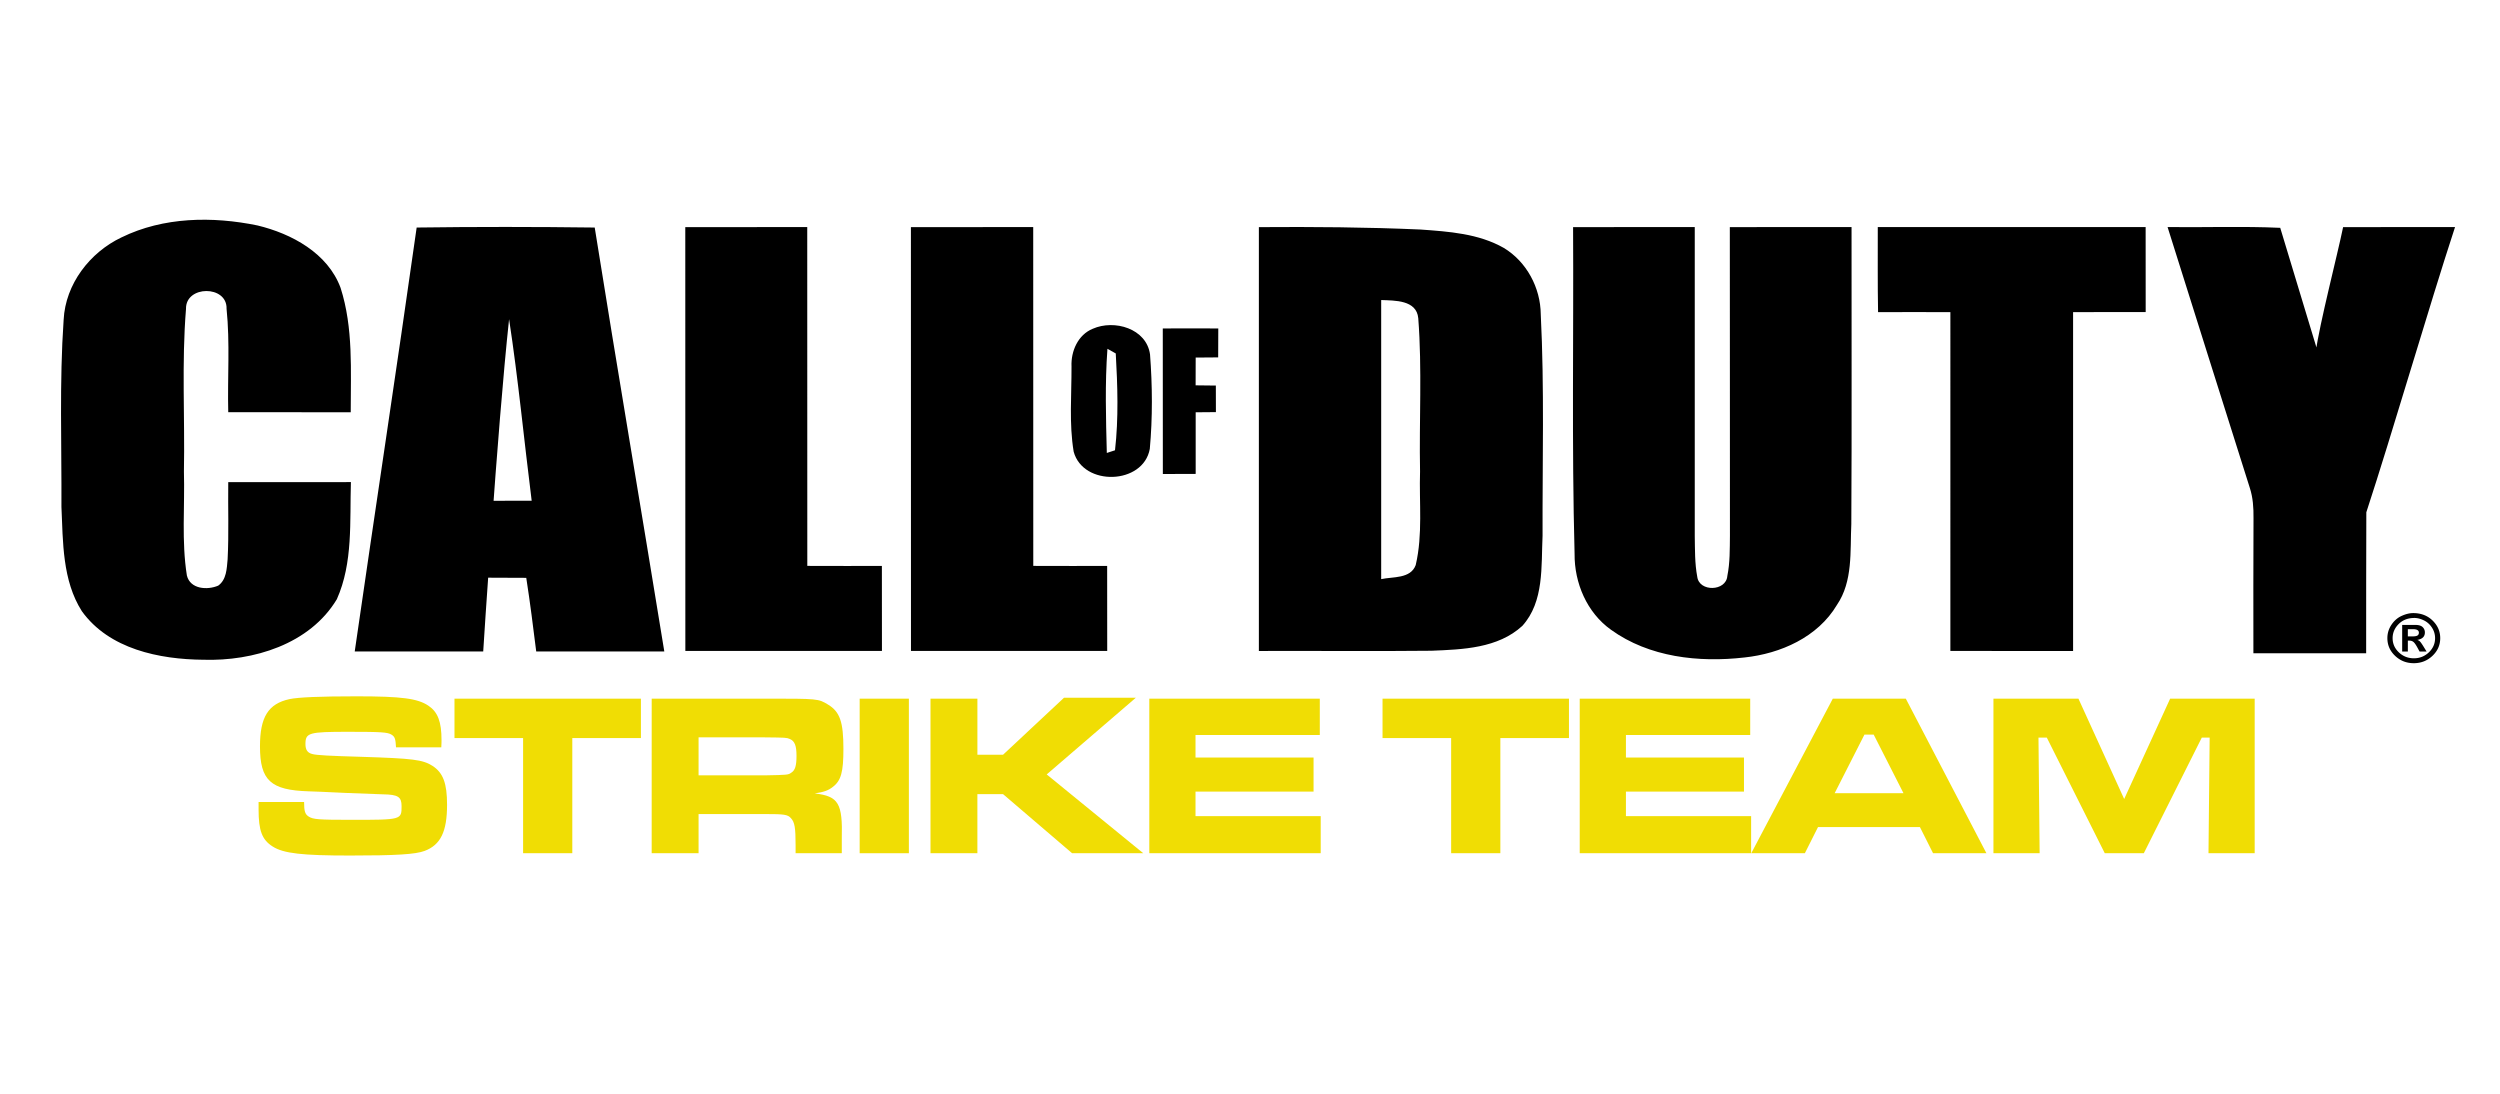
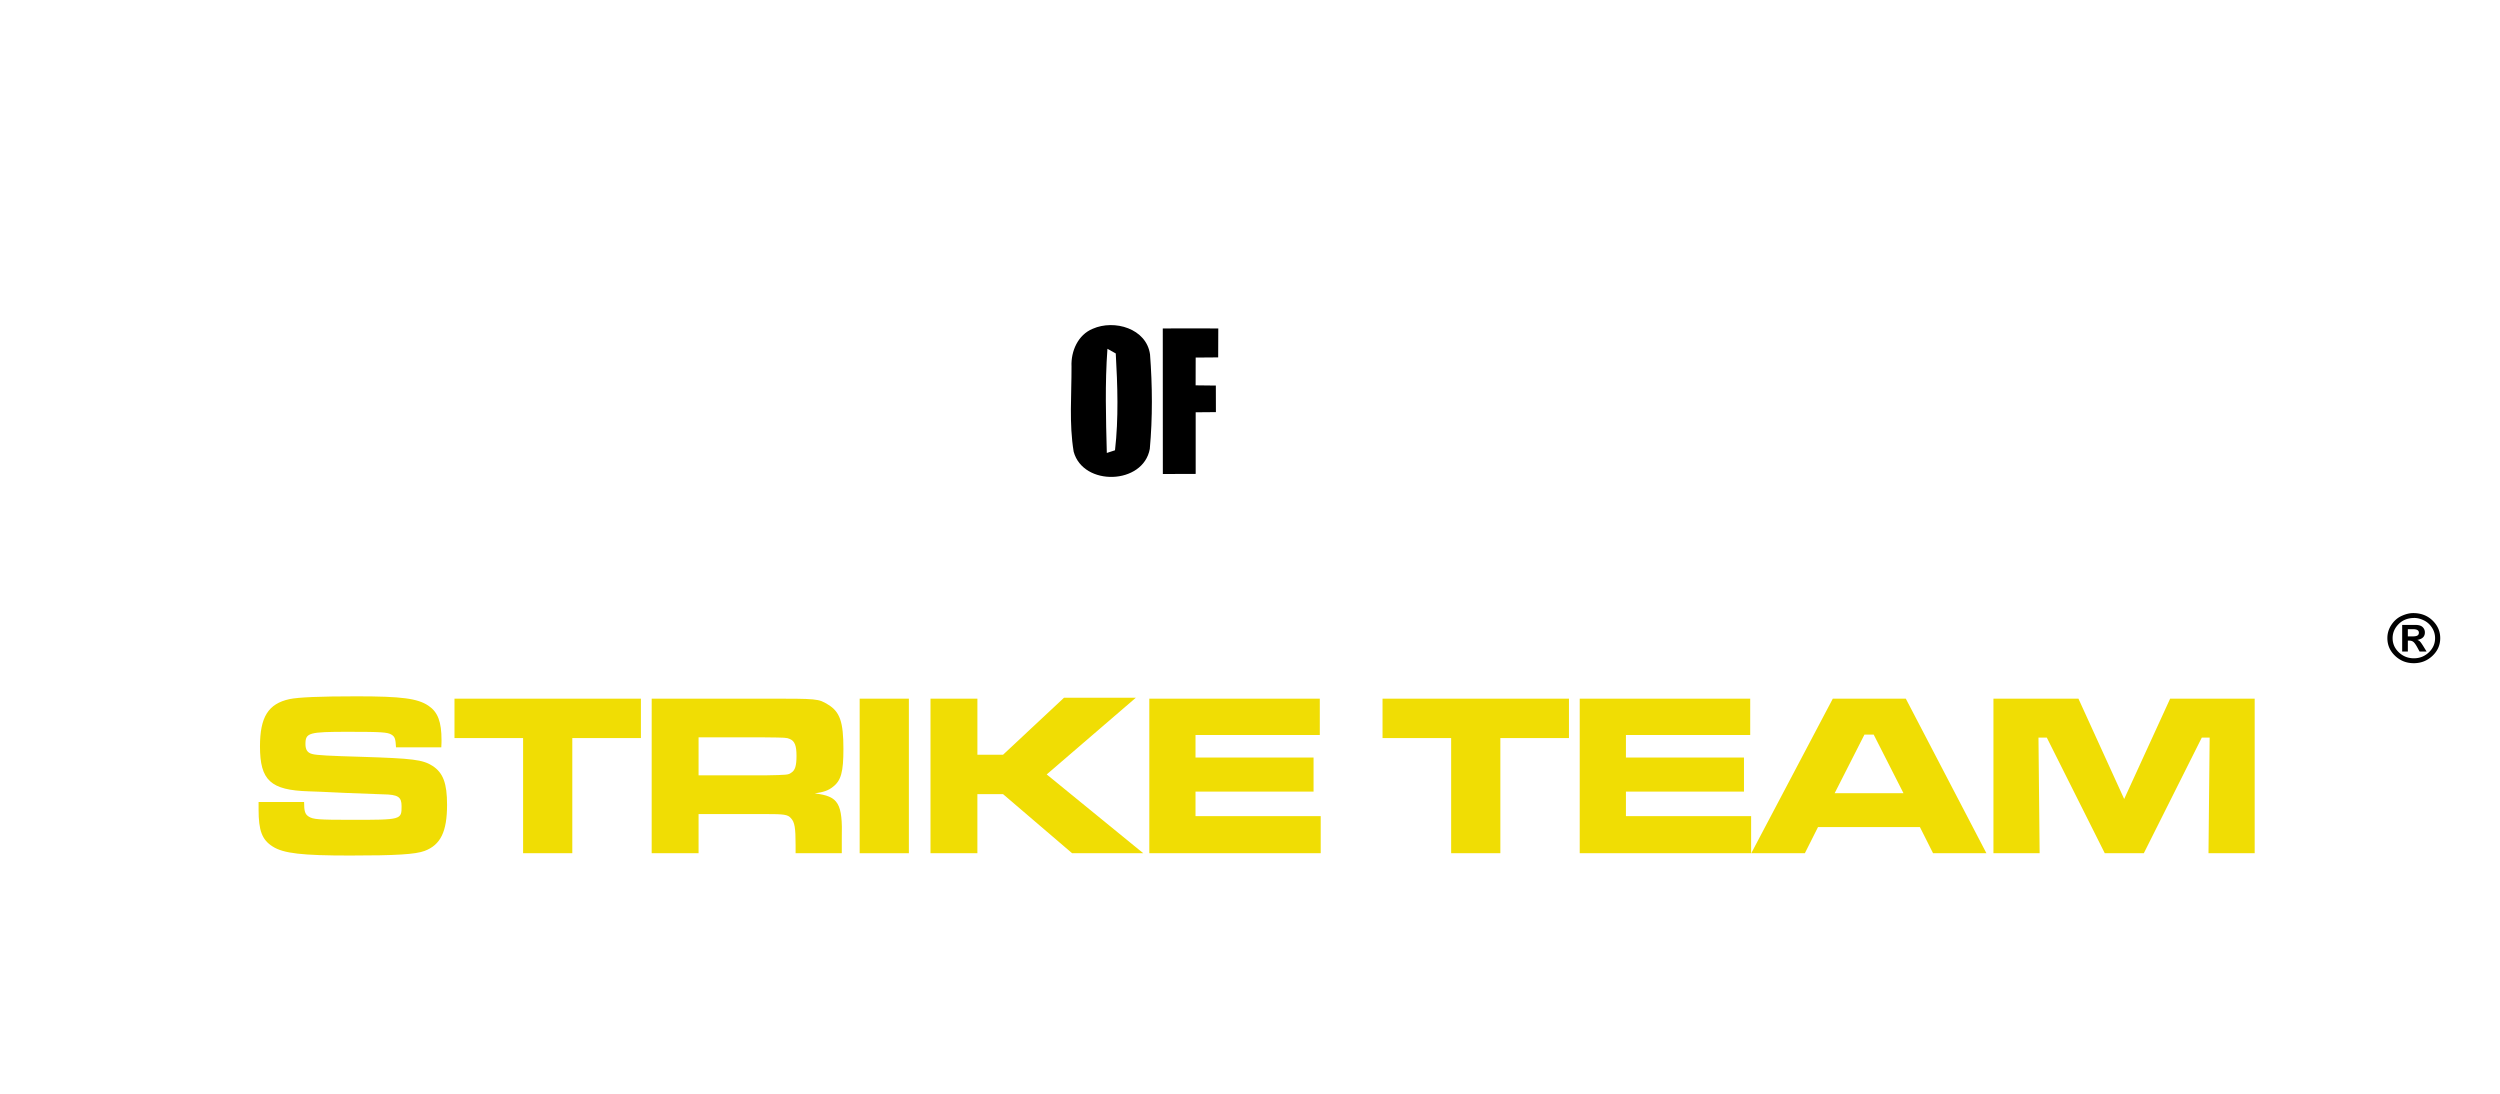
<svg xmlns="http://www.w3.org/2000/svg" xmlns:ns1="http://sodipodi.sourceforge.net/DTD/sodipodi-0.dtd" xmlns:ns2="http://www.inkscape.org/namespaces/inkscape" version="1.1" id="svg5423" width="204.8" height="89.6" viewBox="0 0 204.8 89.6" ns1:docname="CoD Strike Team.svg" ns2:version="1.0 (4035a4fb49, 2020-05-01)">
  <defs id="defs5427" />
  <ns1:namedview ns2:document-rotation="0" pagecolor="#ffffff" bordercolor="#666666" borderopacity="1" objecttolerance="10" gridtolerance="10" guidetolerance="10" ns2:pageopacity="0" ns2:pageshadow="2" ns2:window-width="1920" ns2:window-height="1001" id="namedview5425" showgrid="false" ns2:zoom="3.0249023" ns2:cx="100.47228" ns2:cy="23.0981" ns2:window-x="-9" ns2:window-y="-9" ns2:window-maximized="1" ns2:current-layer="g5431" />
  <g ns2:groupmode="layer" ns2:label="Image" id="g5431">
-     <path ns1:nodetypes="cccccccccccccccccccccccccccccccccccccccccccccccccccccccccccccccccccccccccccccccccccccccccccccccccccccccc" id="path5391" d="m 9.955,19.447 c 3.436,-1.684 7.457,-1.736 11.14,-0.978 2.791,0.673 5.753,2.261 6.806,5.113 1.054,3.287 0.826,6.792 0.831,10.193 -3.346,-0.014 -6.693,0 -10.034,-0.005 -0.071,-2.824 0.152,-5.662 -0.138,-8.476 0.062,-1.946 -3.37,-1.932 -3.323,0.014 -0.361,4.427 -0.085,8.882 -0.17,13.323 0.081,2.833 -0.205,5.705 0.242,8.514 0.275,1.126 1.68,1.212 2.568,0.83 0.683,-0.491 0.698,-1.393 0.769,-2.151 0.109,-2.108 0.024,-4.217 0.052,-6.325 3.351,-0.009 6.697,-0.005 10.048,-0.005 -0.1,3.201 0.185,6.606 -1.153,9.597 -2.221,3.697 -6.854,5.085 -10.936,4.956 C 13.059,54.015 8.939,53.18 6.703,50.065 5.104,47.546 5.161,44.408 5.033,41.527 5.056,36.418 4.862,31.3 5.213,26.201 5.36,23.267 7.363,20.677 9.955,19.446 Z M 34.133,18.64 c 4.86,-0.067 9.726,-0.062 14.586,0 1.846,11.572 3.821,23.163 5.701,34.73 -3.128,-0.01 -7.365,0.01 -10.493,0 -0.275,-2.166 -0.479,-3.873 -0.816,-6.033 L 37.763,47.315 39.769,41.025 c 0,0 3.098,-0.005 3.786,-0.005 -0.627,-4.956 -1.096,-9.936 -1.851,-14.873 -0.978,9.073 -2.119,27.223 -2.119,27.223 -3.137,-0.004 -7.388,0 -10.526,0 1.671,-11.562 3.436,-23.158 5.074,-34.73 z m 22.005,-0.033 c 3.327,-0.009 6.659,-0.005 9.991,-0.005 0.005,9.254 0,18.503 0.005,27.756 2.036,0.01 4.072,0.005 6.109,0.005 0.009,2.323 0.005,4.641 0.005,6.964 -5.368,0.005 -10.737,-0.005 -16.105,0 -0.009,-11.572 0,-23.149 -0.005,-34.721 z m 18.483,0 c 3.337,-0.009 6.678,-0.005 10.02,-0.005 0.009,9.254 0,18.503 0.005,27.756 2.017,0.01 4.035,0.005 6.052,0.005 0.005,2.323 0.005,4.641 0.005,6.964 h -16.076 c -0.009,-11.572 0,-23.149 -0.005,-34.721 z m 28.507,0 c 4.414,-0.033 8.833,0 13.242,0.196 2.321,0.167 4.751,0.329 6.821,1.507 1.865,1.126 3.009,3.258 3.028,5.438 0.304,6.039 0.129,12.097 0.148,18.14 -0.119,2.495 0.142,5.395 -1.657,7.384 -2.003,1.841 -4.879,1.932 -7.447,2.037 -4.709,0.052 -9.422,0 -14.136,0.019 -0.005,-11.572 0,-23.149 0,-34.721 m 10.02,5.972 c 0.004,7.622 0.004,15.241 0,22.863 0.954,-0.21 2.406,-0.014 2.828,-1.15 0.589,-2.504 0.275,-5.118 0.356,-7.675 -0.081,-4.179 0.176,-8.376 -0.147,-12.55 -0.137,-1.503 -1.931,-1.441 -3.037,-1.488 z m 15.72,-5.972 c 3.323,-0.01 6.645,0 9.968,-0.005 0.004,8.433 0,16.867 0,25.3 0.02,1.116 -0.004,2.242 0.204,3.344 0.152,1.264 2.369,1.207 2.464,-0.062 0.223,-1.087 0.199,-2.204 0.213,-3.306 -0.009,-8.424 0.004,-16.848 -0.009,-25.271 3.323,-0.014 6.645,0 9.972,-0.005 -0.009,8.109 0.029,16.218 -0.019,24.322 -0.104,2.232 0.142,4.689 -1.177,6.63 -1.572,2.647 -4.623,3.992 -7.576,4.307 -3.74,0.429 -7.808,-0.014 -10.94,-2.275 -1.97,-1.407 -3,-3.83 -2.977,-6.225 -0.238,-8.914 -0.071,-17.834 -0.123,-26.754 z m 24.961,-0.005 h 21.943 c 0.004,2.323 0,4.641 0.004,6.964 -1.984,0 -3.968,-0.005 -5.947,0.005 v 27.757 c -3.352,0 -6.703,0.005 -10.053,-0.005 V 25.571 c -1.975,-0.005 -3.949,-0.009 -5.924,0 -0.043,-2.323 -0.019,-4.646 -0.024,-6.969 z m 23.742,0 c 3.075,0.038 6.151,-0.081 9.227,0.062 l 7.053,23.302 c -0.024,3.849 -0.004,7.699 -0.014,11.548 -3.08,0.005 -6.157,0.005 -9.237,0 0,-3.691 -0.014,-7.383 0.009,-11.08 0.009,-0.83 -0.043,-1.674 -0.304,-2.471 -2.259,-7.112 -4.486,-14.238 -6.735,-21.36 z m 14.377,0.005 c 3.056,-0.01 6.113,0 9.17,-0.005 -2.155,6.573 -5.112,16.791 -7.267,23.364 -1.367,-4.388 -2.9,-8.734 -4.139,-13.156 0.29,-2.218 1.79,-8.009 2.236,-10.203 z" style="fill:#000000;stroke-width:0.476" />
    <path id="path5393" d="m 89.521,26.931 c 1.762,-0.778 4.399,-0.024 4.69,2.104 0.195,2.566 0.214,5.171 -0.019,7.737 -0.533,2.952 -5.461,3.091 -6.237,0.229 -0.381,-2.294 -0.167,-4.656 -0.176,-6.974 -0.057,-1.255 0.529,-2.604 1.743,-3.096 m 1.2,1.641 c -0.209,2.838 -0.124,5.691 -0.052,8.534 l 0.671,-0.219 c 0.3,-2.619 0.21,-5.304 0.062,-7.932 -0.167,-0.095 -0.509,-0.286 -0.681,-0.382 z m 4.533,-1.665 c 1.519,-0.005 3.033,-0.009 4.547,0 -0.005,0.787 -0.009,1.579 -0.009,2.371 l -1.843,0.014 c 0,0.758 -0.005,1.517 -0.005,2.275 0.548,0.005 1.1,0.009 1.657,0.019 0,0.725 0,1.45 0.005,2.175 l -1.657,0.014 c 0,1.684 -0.005,3.362 0,5.047 -0.9,0 -1.795,0.005 -2.69,0.009 -0.005,-3.979 -8.29e-4,-7.952 -0.005,-11.925 z" style="stroke-width:0.477" />
    <g id="g5397" transform="matrix(0.476,0,0,0.477,4.513,17.648)">
      <path id="path5395" d="m 405.818,68.295 c 1.357,0 2.475,0.426 3.351,1.279 0.877,0.854 1.315,1.861 1.315,3.022 0,1.183 -0.445,2.196 -1.336,3.038 -0.891,0.842 -1.961,1.264 -3.212,1.264 -1.259,0 -2.331,-0.42 -3.218,-1.261 -0.887,-0.841 -1.33,-1.854 -1.33,-3.041 0,-0.835 0.234,-1.602 0.703,-2.3 0.47,-0.699 1.057,-1.207 1.762,-1.525 0.704,-0.318 1.36,-0.476 1.965,-0.476 z m 0.225,0.836 c -1.115,0 -2.02,0.349 -2.713,1.045 -0.692,0.696 -1.039,1.504 -1.039,2.421 0,0.95 0.358,1.765 1.075,2.442 0.716,0.678 1.577,1.018 2.582,1.018 1.001,0 1.86,-0.34 2.577,-1.018 0.716,-0.678 1.074,-1.492 1.074,-2.442 0,-0.655 -0.18,-1.259 -0.54,-1.812 -0.36,-0.553 -0.823,-0.966 -1.39,-1.241 -0.565,-0.274 -1.107,-0.413 -1.626,-0.413 z m -2.107,5.763 v -4.565 h 2.286 c 0.565,0 0.978,0.124 1.235,0.373 0.257,0.249 0.385,0.555 0.385,0.918 0,0.352 -0.107,0.635 -0.323,0.848 -0.216,0.214 -0.541,0.357 -0.977,0.434 0.198,0.07 0.355,0.167 0.472,0.289 0.117,0.121 0.303,0.385 0.556,0.789 l 0.563,0.915 h -1.205 l -0.403,-0.735 c -0.241,-0.438 -0.454,-0.736 -0.638,-0.896 -0.185,-0.158 -0.426,-0.238 -0.722,-0.238 h -0.255 v 1.87 h -0.974 z m 0.974,-2.595 h 0.795 c 0.4,0 0.684,-0.05 0.852,-0.148 0.168,-0.1 0.252,-0.262 0.252,-0.486 a 0.497,0.497 0 0 0 -0.248,-0.455 c -0.167,-0.102 -0.418,-0.151 -0.754,-0.151 h -0.896 v 1.24 z" />
    </g>
    <g style="font-size:15.187px;line-height:100;font-family:'Microgramma D Extended';-inkscape-font-specification:'Microgramma D Extended';letter-spacing:0px;word-spacing:0px;display:inline;fill:#f0dd04;fill-opacity:1;stroke-width:0.38" id="text26" transform="matrix(1.246,0,0,1.25,-19.823,-10.824)" aria-label="STRIKE TEAM">
      <path id="path49" style="fill:#f0dd04;fill-opacity:1;stroke-width:0.38" d="m 32.91,61.22 v 0.486 c 0,1.397 0.228,1.99 0.926,2.43 0.714,0.456 1.944,0.592 5.088,0.592 3.022,0 4.298,-0.076 4.905,-0.304 1.048,-0.395 1.473,-1.261 1.473,-3.022 0,-1.412 -0.258,-2.096 -0.957,-2.551 -0.653,-0.41 -1.306,-0.486 -4.647,-0.592 -2.141,-0.061 -2.977,-0.106 -3.25,-0.182 -0.319,-0.076 -0.456,-0.273 -0.456,-0.653 0,-0.744 0.213,-0.805 2.825,-0.805 2.187,0 2.567,0.03 2.825,0.182 0.228,0.137 0.273,0.273 0.304,0.835 h 2.977 c 0.015,-0.197 0.015,-0.41 0.015,-0.471 0,-1.2 -0.243,-1.838 -0.85,-2.248 -0.714,-0.486 -1.777,-0.623 -4.723,-0.623 -2.43,0 -3.827,0.061 -4.419,0.182 -1.397,0.304 -1.944,1.169 -1.944,3.098 0,2.233 0.699,2.87 3.204,2.946 l 0.82,0.03 1.64,0.076 2.43,0.091 c 0.987,0.015 1.215,0.167 1.215,0.775 0,0.896 0,0.896 -3.311,0.896 -2.172,0 -2.506,-0.03 -2.794,-0.213 -0.243,-0.152 -0.304,-0.349 -0.304,-0.957 z" />
      <path id="path51" style="fill:#f0dd04;fill-opacity:1;stroke-width:0.38" d="m 45.79,54.447 v 2.582 h 4.511 V 64.576 h 3.235 v -7.548 h 4.511 v -2.582 z" />
      <path id="path53" style="fill:#f0dd04;fill-opacity:1;stroke-width:0.38" d="m 58.755,64.576 h 3.083 v -2.567 h 4.359 c 1.276,0 1.504,0.03 1.716,0.273 0.243,0.258 0.304,0.623 0.304,1.762 V 64.576 h 3.037 v -0.942 c 0.061,-2.339 -0.213,-2.794 -1.777,-2.977 0.607,-0.091 0.896,-0.197 1.185,-0.425 0.547,-0.41 0.699,-0.987 0.699,-2.491 0,-1.762 -0.228,-2.43 -1.002,-2.901 -0.653,-0.395 -0.653,-0.395 -4.146,-0.395 h -7.457 z m 3.083,-5.103 V 56.983 h 4.344 c 1.397,0.015 1.443,0.015 1.655,0.106 0.319,0.137 0.44,0.425 0.44,1.109 0,0.638 -0.091,0.942 -0.334,1.093 -0.213,0.152 -0.213,0.152 -1.762,0.182 z" />
      <path id="path55" style="fill:#f0dd04;fill-opacity:1;stroke-width:0.38" d="M 72.429,54.447 V 64.576 h 3.235 V 54.447 Z" />
      <path id="path57" style="fill:#f0dd04;fill-opacity:1;stroke-width:0.38" d="M 77.086,54.447 V 64.576 h 3.083 v -3.873 h 1.686 l 4.541,3.873 h 4.678 l -6.348,-5.164 5.862,-5.027 h -4.723 l -4.009,3.736 h -1.686 v -3.675 z" />
      <path id="path59" style="fill:#f0dd04;fill-opacity:1;stroke-width:0.38" d="M 91.472,54.447 V 64.576 h 11.269 v -2.43 h -8.231 v -1.61 h 7.761 v -2.233 h -7.761 v -1.473 h 8.171 v -2.384 z" />
      <path id="path61" style="fill:#f0dd04;fill-opacity:1;stroke-width:0.38" d="m 106.806,54.447 v 2.582 h 4.511 V 64.576 h 3.235 v -7.548 h 4.511 v -2.582 z" />
      <path id="path63" style="fill:#f0dd04;fill-opacity:1;stroke-width:0.38" d="M 119.77,54.447 V 64.576 h 11.269 v -2.43 h -8.231 v -1.61 h 7.761 v -2.233 h -7.761 v -1.473 h 8.171 v -2.384 z" />
      <path id="path65" style="fill:#f0dd04;fill-opacity:1;stroke-width:0.38" d="m 143.001,64.576 h 3.508 l -5.3,-10.13 h -4.799 L 131.049,64.576 h 3.523 l 0.866,-1.716 h 6.698 z m -1.944,-3.933 h -4.526 l 1.959,-3.842 h 0.607 z" />
      <path id="path67" style="fill:#f0dd04;fill-opacity:1;stroke-width:0.38" d="M 146.971,54.447 V 64.576 h 3.037 l -0.076,-7.578 h 0.547 l 3.812,7.578 h 2.567 l 3.812,-7.578 h 0.516 l -0.076,7.578 h 3.037 V 54.447 h -5.559 l -3.022,6.576 -3.007,-6.576 z" />
    </g>
  </g>
</svg>